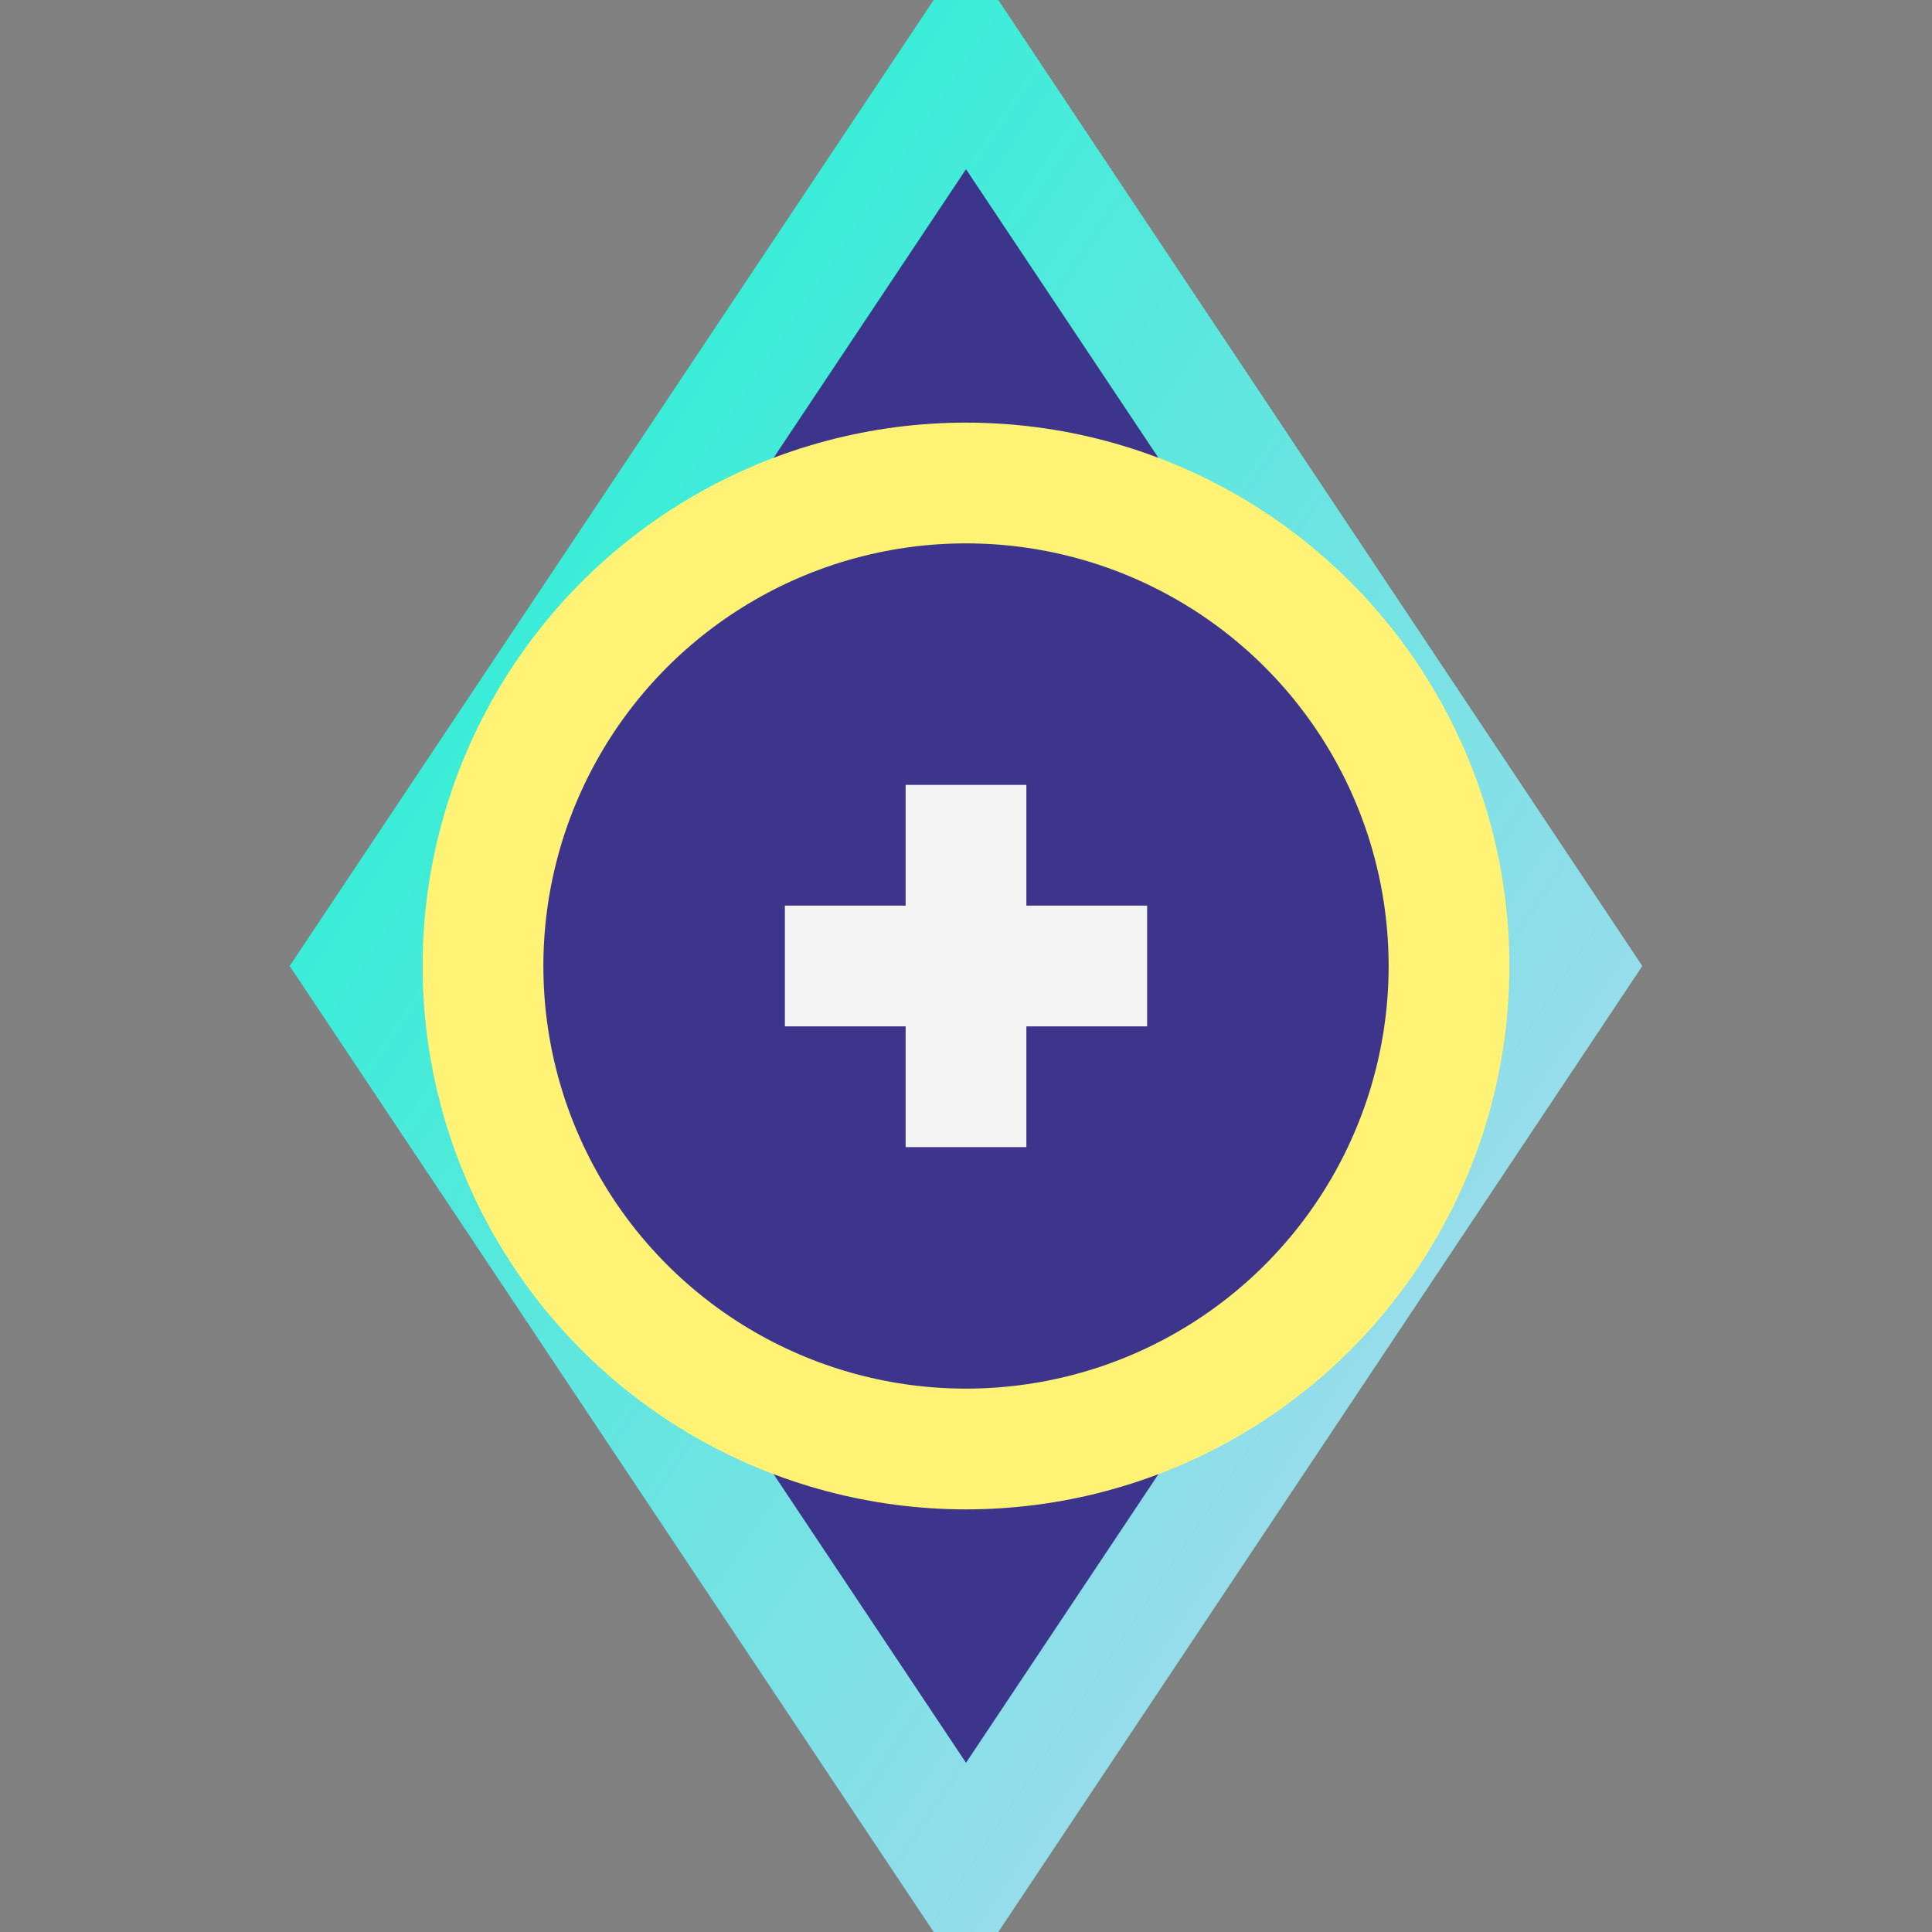
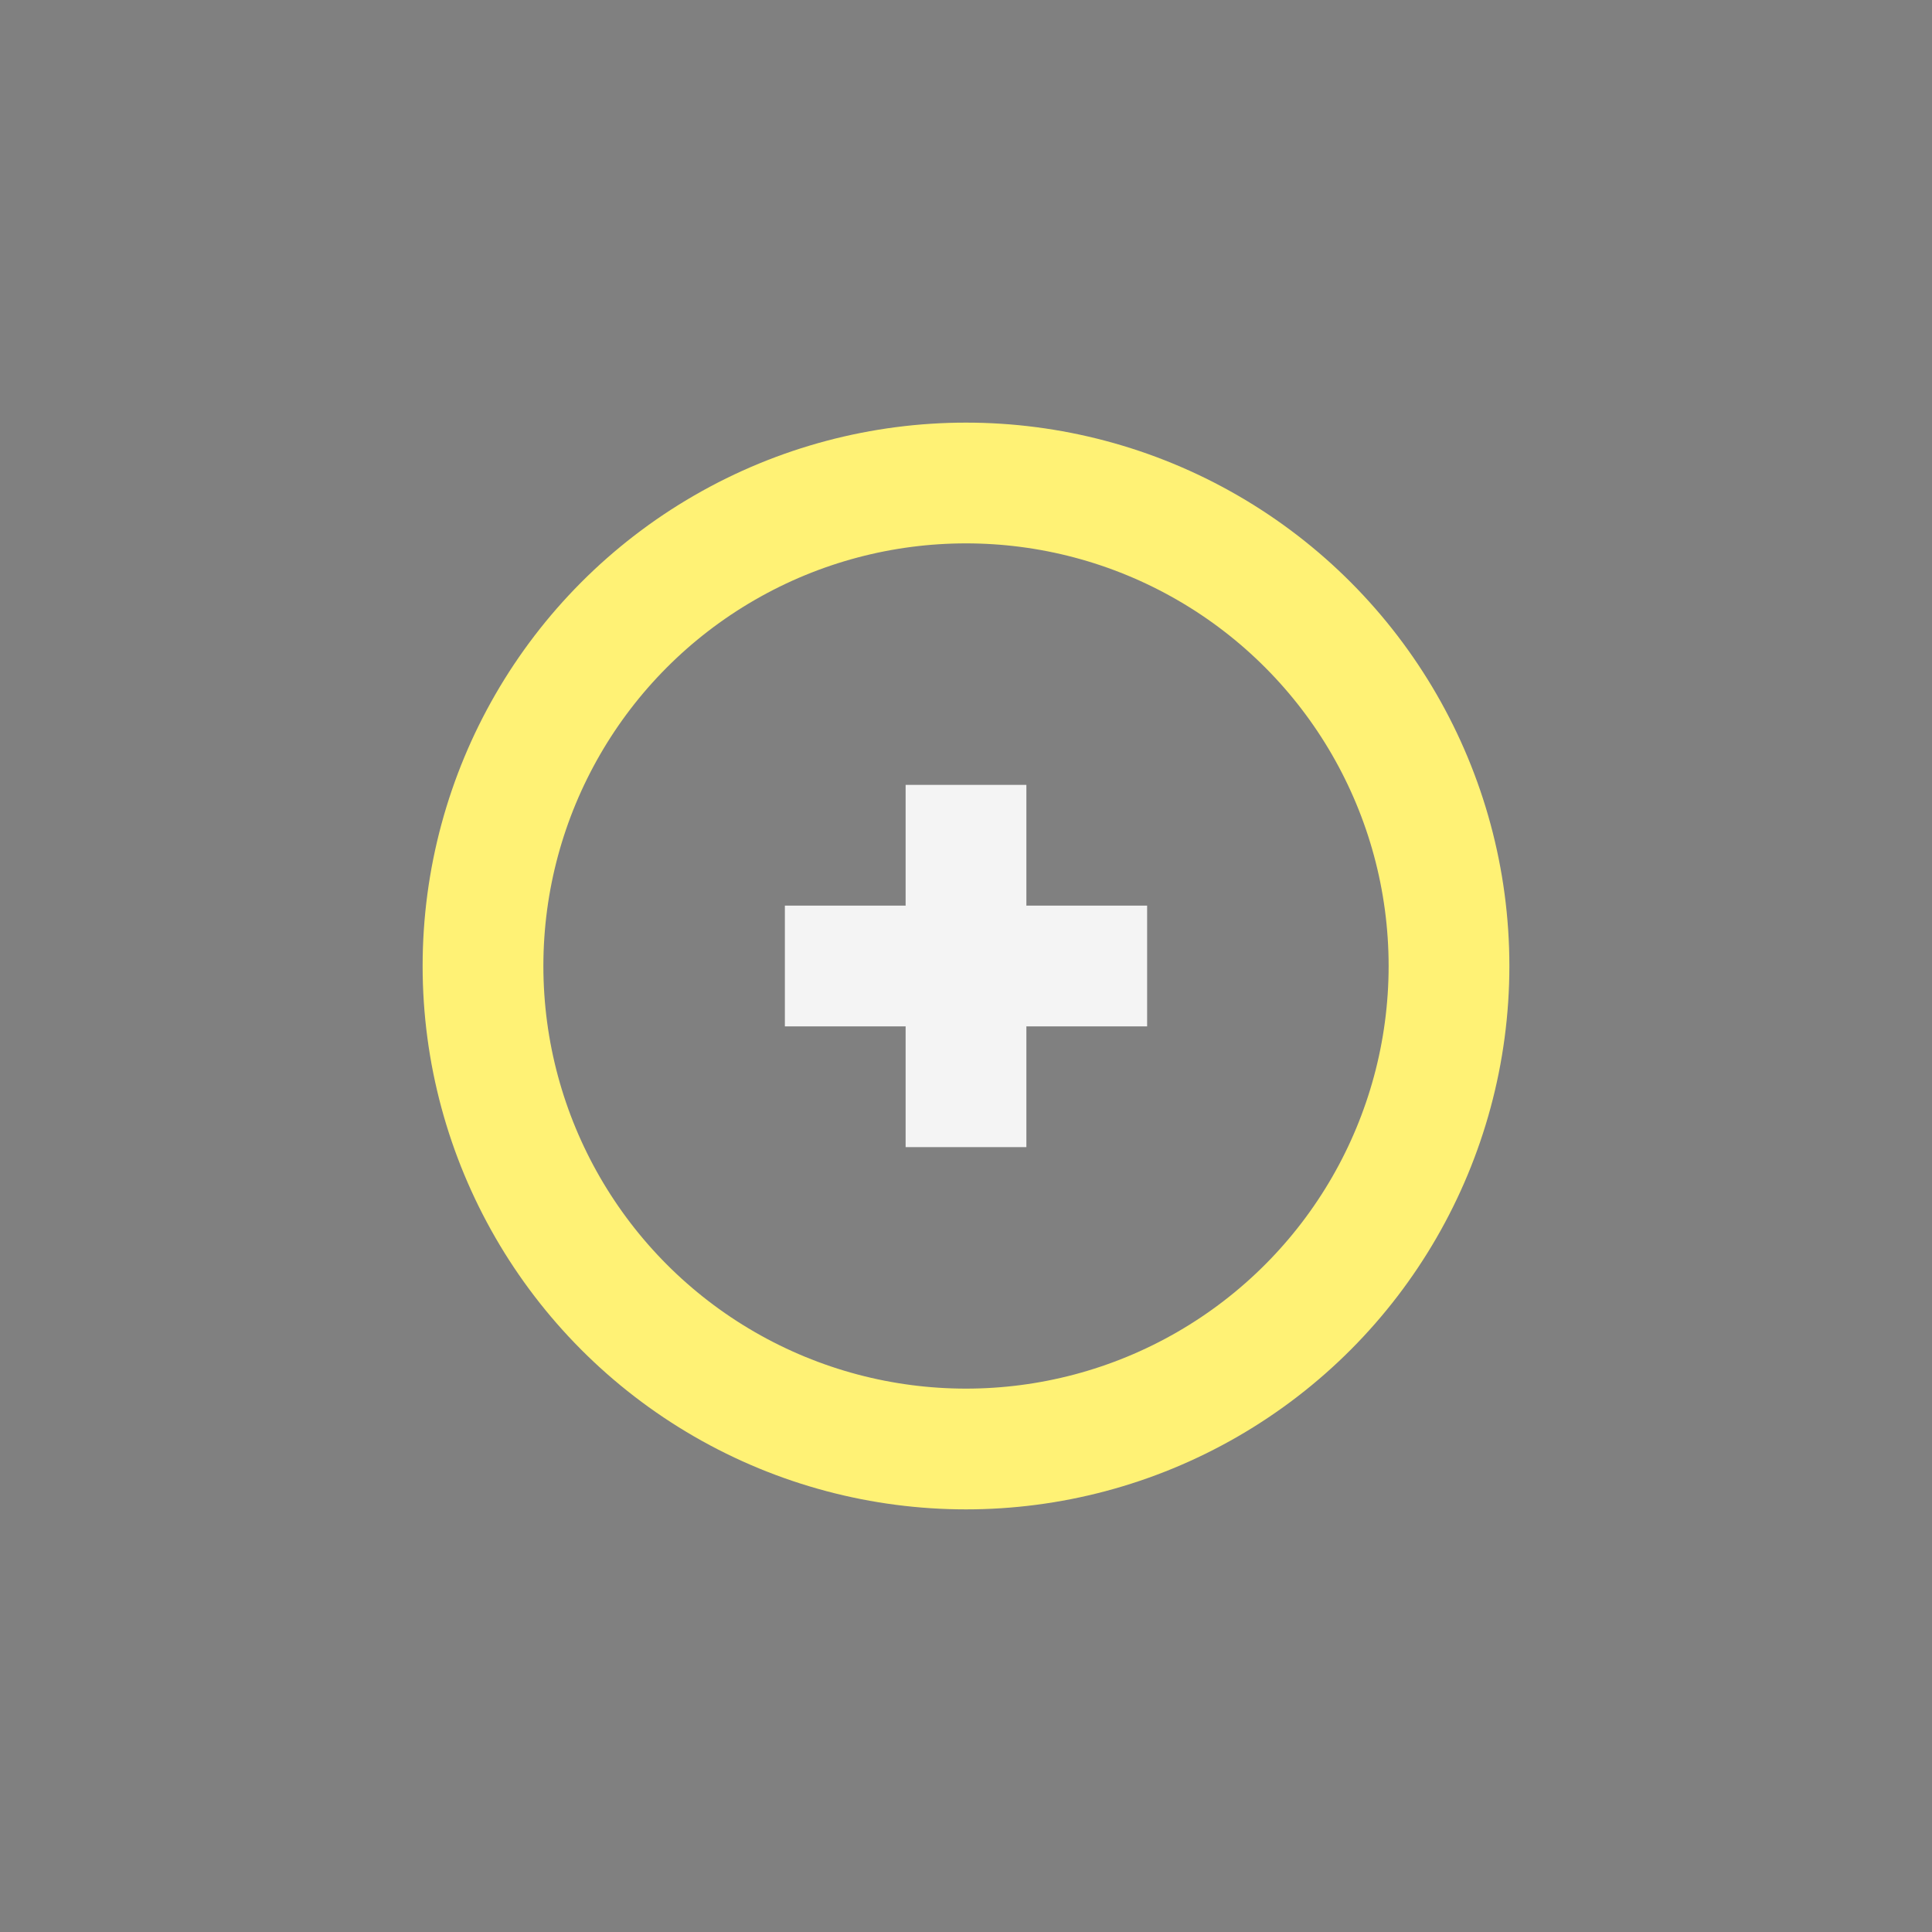
<svg xmlns="http://www.w3.org/2000/svg" width="32" height="32" viewBox="0 0 32 32">
  <rect x="0" y="0" width="32" height="32" fill="#808080" stroke="none" />
  <defs>
    <linearGradient id="favicon-gradient" x1="0%" y1="0%" x2="100%" y2="100%">
      <stop offset="0%" stop-color="#16F4D0" />
      <stop offset="100%" stop-color="#B9D6F2" />
    </linearGradient>
  </defs>
  <g fill="none" stroke-width="2">
-     <path d="M16 1 L6 16 L16 31 L26 16 Z" stroke="url(#favicon-gradient)" fill="#3D348B" />
    <circle cx="16" cy="16" r="8" stroke="#FFF275" />
    <path d="M13 16 L19 16 M16 13 L16 19" stroke="#F4F4F4" />
  </g>
</svg>